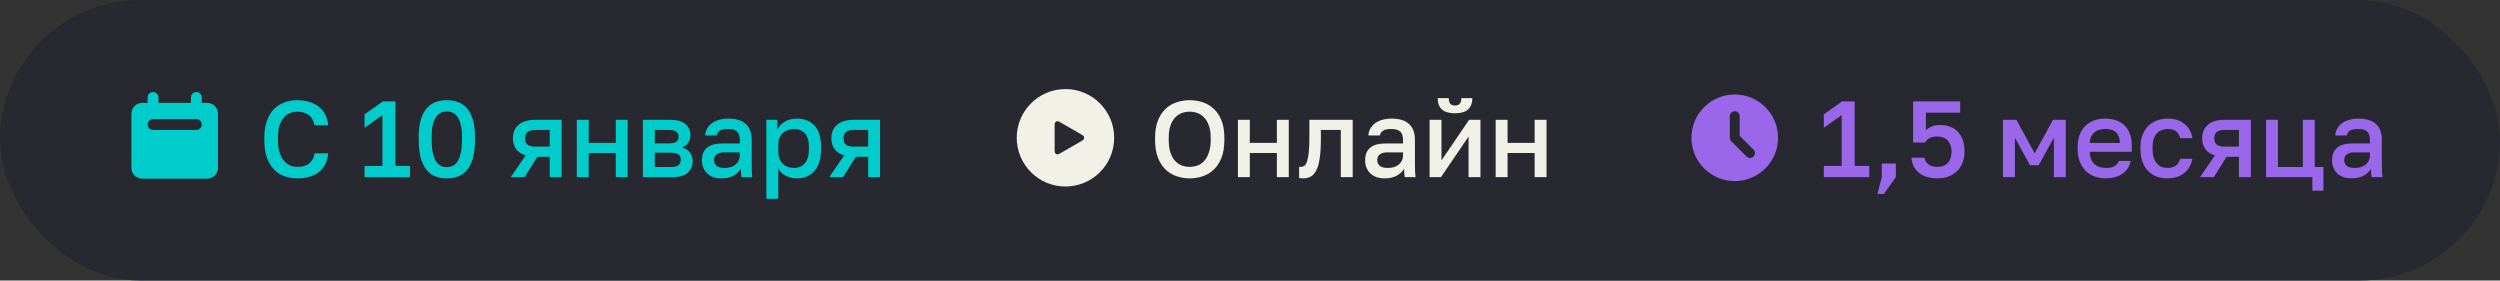
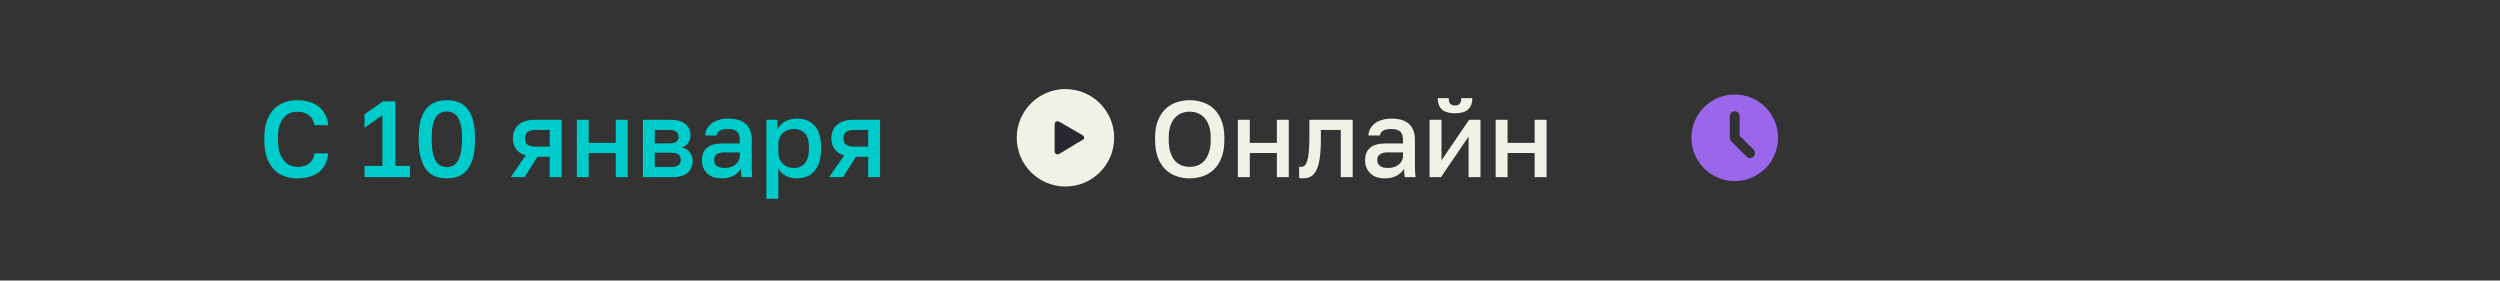
<svg xmlns="http://www.w3.org/2000/svg" width="508" height="57" viewBox="0 0 508 57" fill="none">
  <rect x="0" y="0" width="508" height="57" fill="#333333" stroke="none" />
-   <rect width="508" height="57" rx="28.5" fill="#282831" />
  <path d="M60.42 36.242C59.467 36.242 58.579 36.095 57.758 35.802C56.951 35.509 56.247 35.047 55.646 34.416C55.045 33.785 54.568 32.979 54.216 31.996C53.879 30.999 53.71 29.803 53.71 28.41V27.97C53.71 26.635 53.886 25.491 54.238 24.538C54.59 23.57 55.067 22.778 55.668 22.162C56.284 21.546 56.995 21.091 57.802 20.798C58.623 20.505 59.496 20.358 60.42 20.358C61.271 20.358 62.063 20.468 62.796 20.688C63.529 20.893 64.167 21.209 64.71 21.634C65.267 22.059 65.715 22.587 66.052 23.218C66.404 23.849 66.617 24.589 66.69 25.44H63.918C63.727 24.487 63.317 23.79 62.686 23.35C62.07 22.91 61.315 22.69 60.42 22.69C59.936 22.69 59.459 22.778 58.99 22.954C58.521 23.13 58.095 23.423 57.714 23.834C57.347 24.245 57.047 24.787 56.812 25.462C56.592 26.137 56.482 26.973 56.482 27.97V28.41C56.482 29.466 56.599 30.346 56.834 31.05C57.083 31.754 57.399 32.319 57.78 32.744C58.161 33.169 58.579 33.47 59.034 33.646C59.503 33.822 59.965 33.91 60.42 33.91C61.476 33.91 62.29 33.668 62.862 33.184C63.449 32.685 63.801 32.011 63.918 31.16H66.69C66.602 32.069 66.382 32.847 66.03 33.492C65.678 34.137 65.223 34.665 64.666 35.076C64.123 35.472 63.485 35.765 62.752 35.956C62.033 36.147 61.256 36.242 60.42 36.242ZM74.075 33.712H77.705V23.394L74.075 25.968V23.24L77.793 20.6H80.345V33.712H83.315V36H74.075V33.712ZM90.797 36.242C89.99 36.242 89.235 36.117 88.531 35.868C87.842 35.619 87.24 35.193 86.727 34.592C86.214 33.976 85.811 33.162 85.517 32.15C85.224 31.123 85.077 29.84 85.077 28.3V27.86C85.077 26.437 85.224 25.249 85.517 24.296C85.811 23.328 86.214 22.558 86.727 21.986C87.24 21.399 87.842 20.981 88.531 20.732C89.235 20.483 89.99 20.358 90.797 20.358C91.604 20.358 92.352 20.483 93.041 20.732C93.745 20.981 94.354 21.399 94.867 21.986C95.38 22.558 95.784 23.328 96.077 24.296C96.371 25.249 96.517 26.437 96.517 27.86V28.3C96.517 29.84 96.371 31.123 96.077 32.15C95.784 33.162 95.38 33.976 94.867 34.592C94.354 35.193 93.745 35.619 93.041 35.868C92.352 36.117 91.604 36.242 90.797 36.242ZM90.797 33.954C91.208 33.954 91.597 33.873 91.963 33.712C92.33 33.551 92.653 33.265 92.931 32.854C93.225 32.429 93.452 31.849 93.613 31.116C93.789 30.383 93.877 29.444 93.877 28.3V27.86C93.877 26.833 93.789 25.983 93.613 25.308C93.452 24.633 93.225 24.098 92.931 23.702C92.653 23.306 92.33 23.035 91.963 22.888C91.597 22.727 91.208 22.646 90.797 22.646C90.386 22.646 89.998 22.727 89.631 22.888C89.264 23.035 88.934 23.306 88.641 23.702C88.362 24.098 88.135 24.633 87.959 25.308C87.798 25.983 87.717 26.833 87.717 27.86V28.3C87.717 29.444 87.798 30.383 87.959 31.116C88.135 31.849 88.362 32.429 88.641 32.854C88.934 33.265 89.264 33.551 89.631 33.712C89.998 33.873 90.386 33.954 90.797 33.954ZM106.816 31.578C105.936 31.314 105.283 30.881 104.858 30.28C104.432 29.679 104.22 28.953 104.22 28.102C104.22 26.958 104.601 26.049 105.364 25.374C106.126 24.685 107.285 24.34 108.84 24.34H114.12V36H111.7V31.864H109.192L106.596 36H103.78L106.816 31.578ZM106.684 28.102C106.684 28.718 106.867 29.158 107.234 29.422C107.6 29.671 108.099 29.796 108.73 29.796H111.7V26.408H108.73C108.099 26.408 107.6 26.54 107.234 26.804C106.867 27.053 106.684 27.486 106.684 28.102ZM117.204 24.34H119.624V29.026H125.124V24.34H127.544V36H125.124V31.094H119.624V36H117.204V24.34ZM130.632 24.34H136.132C137.598 24.34 138.662 24.641 139.322 25.242C139.982 25.829 140.312 26.584 140.312 27.508C140.312 28.021 140.158 28.52 139.85 29.004C139.542 29.473 139.109 29.789 138.552 29.95C139.27 30.126 139.813 30.463 140.18 30.962C140.561 31.446 140.752 32.018 140.752 32.678C140.752 33.69 140.414 34.497 139.74 35.098C139.065 35.699 138.009 36 136.572 36H130.632V24.34ZM136.242 33.932C137.034 33.932 137.576 33.807 137.87 33.558C138.178 33.294 138.332 32.927 138.332 32.458C138.332 31.989 138.178 31.637 137.87 31.402C137.576 31.153 137.034 31.028 136.242 31.028H133.052V33.932H136.242ZM135.912 29.136C136.645 29.136 137.158 29.019 137.452 28.784C137.745 28.535 137.892 28.197 137.892 27.772C137.892 27.347 137.745 27.017 137.452 26.782C137.158 26.533 136.645 26.408 135.912 26.408H133.052V29.136H135.912ZM146.589 36.242C145.958 36.242 145.393 36.154 144.895 35.978C144.411 35.787 144 35.531 143.663 35.208C143.325 34.871 143.069 34.482 142.893 34.042C142.717 33.602 142.629 33.118 142.629 32.59C142.629 31.431 142.973 30.573 143.663 30.016C144.352 29.444 145.364 29.158 146.699 29.158H150.329V28.52C150.329 27.64 150.131 27.039 149.735 26.716C149.353 26.379 148.745 26.21 147.909 26.21C147.161 26.21 146.611 26.327 146.259 26.562C145.907 26.797 145.701 27.119 145.643 27.53H143.289C143.318 27.031 143.443 26.577 143.663 26.166C143.897 25.741 144.213 25.374 144.609 25.066C145.019 24.758 145.511 24.523 146.083 24.362C146.655 24.186 147.3 24.098 148.019 24.098C148.737 24.098 149.383 24.179 149.955 24.34C150.541 24.501 151.04 24.758 151.451 25.11C151.861 25.447 152.177 25.887 152.397 26.43C152.631 26.973 152.749 27.625 152.749 28.388V33.03C152.749 33.646 152.756 34.189 152.771 34.658C152.785 35.113 152.822 35.56 152.881 36H150.681C150.637 35.663 150.6 35.377 150.571 35.142C150.556 34.907 150.549 34.614 150.549 34.262C150.27 34.805 149.786 35.274 149.097 35.67C148.422 36.051 147.586 36.242 146.589 36.242ZM147.249 34.13C147.659 34.13 148.048 34.079 148.415 33.976C148.796 33.859 149.126 33.697 149.405 33.492C149.683 33.272 149.903 33.008 150.065 32.7C150.241 32.377 150.329 32.011 150.329 31.6V30.962H147.139C146.523 30.962 146.024 31.094 145.643 31.358C145.276 31.622 145.093 32.011 145.093 32.524C145.093 33.008 145.261 33.397 145.599 33.69C145.951 33.983 146.501 34.13 147.249 34.13ZM155.726 24.34H157.97V26.298C158.322 25.623 158.842 25.088 159.532 24.692C160.236 24.296 161.028 24.098 161.908 24.098C163.433 24.098 164.636 24.575 165.516 25.528C166.396 26.481 166.836 27.919 166.836 29.84V30.28C166.836 31.277 166.718 32.15 166.484 32.898C166.249 33.646 165.912 34.269 165.472 34.768C165.046 35.252 164.533 35.619 163.932 35.868C163.33 36.117 162.656 36.242 161.908 36.242C161.072 36.242 160.309 36.059 159.62 35.692C158.93 35.325 158.439 34.812 158.146 34.152V40.4H155.726V24.34ZM161.336 34.13C162.245 34.13 162.978 33.815 163.536 33.184C164.093 32.553 164.372 31.585 164.372 30.28V29.84C164.372 28.608 164.1 27.699 163.558 27.112C163.015 26.511 162.274 26.21 161.336 26.21C160.925 26.21 160.529 26.276 160.148 26.408C159.766 26.54 159.422 26.738 159.114 27.002C158.82 27.251 158.586 27.574 158.41 27.97C158.234 28.351 158.146 28.791 158.146 29.29V30.83C158.146 31.387 158.234 31.871 158.41 32.282C158.586 32.693 158.82 33.037 159.114 33.316C159.407 33.595 159.744 33.8 160.126 33.932C160.507 34.064 160.91 34.13 161.336 34.13ZM171.527 31.578C170.647 31.314 169.994 30.881 169.569 30.28C169.143 29.679 168.931 28.953 168.931 28.102C168.931 26.958 169.312 26.049 170.075 25.374C170.837 24.685 171.996 24.34 173.551 24.34H178.831V36H176.411V31.864H173.903L171.307 36H168.491L171.527 31.578ZM171.395 28.102C171.395 28.718 171.578 29.158 171.945 29.422C172.311 29.671 172.81 29.796 173.441 29.796H176.411V26.408H173.441C172.81 26.408 172.311 26.54 171.945 26.804C171.578 27.053 171.395 27.486 171.395 28.102Z" fill="#00CCCB" />
  <path d="M241.75 36.242C240.811 36.242 239.917 36.095 239.066 35.802C238.215 35.509 237.467 35.054 236.822 34.438C236.177 33.807 235.663 33.001 235.282 32.018C234.901 31.021 234.71 29.818 234.71 28.41V27.97C234.71 26.621 234.901 25.469 235.282 24.516C235.663 23.548 236.177 22.756 236.822 22.14C237.467 21.524 238.215 21.077 239.066 20.798C239.917 20.505 240.811 20.358 241.75 20.358C242.689 20.358 243.583 20.505 244.434 20.798C245.285 21.077 246.033 21.524 246.678 22.14C247.323 22.756 247.837 23.548 248.218 24.516C248.599 25.469 248.79 26.621 248.79 27.97V28.41C248.79 29.818 248.599 31.021 248.218 32.018C247.837 33.001 247.323 33.807 246.678 34.438C246.033 35.054 245.285 35.509 244.434 35.802C243.583 36.095 242.689 36.242 241.75 36.242ZM241.75 33.91C242.293 33.91 242.821 33.815 243.334 33.624C243.847 33.433 244.302 33.125 244.698 32.7C245.094 32.26 245.409 31.688 245.644 30.984C245.893 30.28 246.018 29.422 246.018 28.41V27.97C246.018 27.002 245.893 26.188 245.644 25.528C245.409 24.853 245.094 24.311 244.698 23.9C244.302 23.475 243.847 23.167 243.334 22.976C242.821 22.785 242.293 22.69 241.75 22.69C241.193 22.69 240.657 22.785 240.144 22.976C239.631 23.167 239.176 23.475 238.78 23.9C238.384 24.311 238.069 24.853 237.834 25.528C237.599 26.188 237.482 27.002 237.482 27.97V28.41C237.482 29.422 237.599 30.28 237.834 30.984C238.069 31.688 238.384 32.26 238.78 32.7C239.176 33.125 239.631 33.433 240.144 33.624C240.657 33.815 241.193 33.91 241.75 33.91ZM251.54 24.34H253.96V29.026H259.46V24.34H261.88V36H259.46V31.094H253.96V36H251.54V24.34ZM264.748 36.242C264.63 36.242 264.498 36.235 264.352 36.22C264.22 36.22 264.095 36.205 263.978 36.176V33.888C264.051 33.903 264.161 33.91 264.308 33.91C264.616 33.91 264.88 33.822 265.1 33.646C265.32 33.455 265.496 33.133 265.628 32.678C265.774 32.209 265.884 31.585 265.958 30.808C266.031 30.031 266.068 29.048 266.068 27.86V24.34H274.868V36H272.448V26.408H268.4V28.3C268.4 29.869 268.319 31.167 268.158 32.194C268.011 33.206 267.784 34.013 267.476 34.614C267.168 35.215 266.786 35.641 266.332 35.89C265.877 36.125 265.349 36.242 264.748 36.242ZM281.354 36.242C280.724 36.242 280.159 36.154 279.66 35.978C279.176 35.787 278.766 35.531 278.428 35.208C278.091 34.871 277.834 34.482 277.658 34.042C277.482 33.602 277.394 33.118 277.394 32.59C277.394 31.431 277.739 30.573 278.428 30.016C279.118 29.444 280.13 29.158 281.464 29.158H285.094V28.52C285.094 27.64 284.896 27.039 284.5 26.716C284.119 26.379 283.51 26.21 282.674 26.21C281.926 26.21 281.376 26.327 281.024 26.562C280.672 26.797 280.467 27.119 280.408 27.53H278.054C278.084 27.031 278.208 26.577 278.428 26.166C278.663 25.741 278.978 25.374 279.374 25.066C279.785 24.758 280.276 24.523 280.848 24.362C281.42 24.186 282.066 24.098 282.784 24.098C283.503 24.098 284.148 24.179 284.72 24.34C285.307 24.501 285.806 24.758 286.216 25.11C286.627 25.447 286.942 25.887 287.162 26.43C287.397 26.973 287.514 27.625 287.514 28.388V33.03C287.514 33.646 287.522 34.189 287.536 34.658C287.551 35.113 287.588 35.56 287.646 36H285.446C285.402 35.663 285.366 35.377 285.336 35.142C285.322 34.907 285.314 34.614 285.314 34.262C285.036 34.805 284.552 35.274 283.862 35.67C283.188 36.051 282.352 36.242 281.354 36.242ZM282.014 34.13C282.425 34.13 282.814 34.079 283.18 33.976C283.562 33.859 283.892 33.697 284.17 33.492C284.449 33.272 284.669 33.008 284.83 32.7C285.006 32.377 285.094 32.011 285.094 31.6V30.962H281.904C281.288 30.962 280.79 31.094 280.408 31.358C280.042 31.622 279.858 32.011 279.858 32.524C279.858 33.008 280.027 33.397 280.364 33.69C280.716 33.983 281.266 34.13 282.014 34.13ZM290.491 24.34H292.911V32.59L298.521 24.34H300.831V36H298.411V27.75L292.801 36H290.491V24.34ZM295.661 23.02C294.444 23.02 293.549 22.756 292.977 22.228C292.42 21.685 292.141 20.923 292.141 19.94H294.385C294.385 20.468 294.488 20.849 294.693 21.084C294.913 21.319 295.236 21.436 295.661 21.436C296.087 21.436 296.402 21.319 296.607 21.084C296.827 20.849 296.937 20.468 296.937 19.94H299.181C299.181 20.923 298.895 21.685 298.323 22.228C297.751 22.756 296.864 23.02 295.661 23.02ZM303.919 24.34H306.339V29.026H311.839V24.34H314.259V36H311.839V31.094H306.339V36H303.919V24.34Z" fill="#F1F1E7" />
  <circle cx="216.5" cy="28" r="9.9" fill="#F1F1E7" />
-   <path d="M219.46 27.169C219.933 27.442 220.169 27.578 220.249 27.756C220.318 27.911 220.318 28.089 220.249 28.244C220.169 28.422 219.933 28.559 219.46 28.831L215.74 30.979C215.268 31.252 215.032 31.389 214.838 31.368C214.669 31.35 214.515 31.262 214.415 31.124C214.3 30.966 214.3 30.694 214.3 30.148L214.3 25.852C214.3 25.307 214.3 25.034 214.415 24.876C214.515 24.739 214.669 24.65 214.838 24.632C215.032 24.612 215.268 24.748 215.74 25.021L219.46 27.169Z" fill="#282831" />
-   <path fill-rule="evenodd" clip-rule="evenodd" d="M31.099 18.7C30.492 18.7 29.999 19.192 29.999 19.8V20.9H28.899C27.684 20.9 26.699 21.885 26.699 23.1V34.1C26.699 35.315 27.684 36.3 28.899 36.3H42.099C43.314 36.3 44.299 35.315 44.299 34.1V23.1C44.299 21.885 43.314 20.9 42.099 20.9H40.999V19.8C40.999 19.192 40.507 18.7 39.899 18.7C39.292 18.7 38.799 19.192 38.799 19.8V20.9H32.199V19.8C32.199 19.192 31.707 18.7 31.099 18.7ZM31.099 24.2C30.492 24.2 29.999 24.692 29.999 25.3C29.999 25.907 30.492 26.4 31.099 26.4H39.899C40.507 26.4 40.999 25.907 40.999 25.3C40.999 24.692 40.507 24.2 39.899 24.2H31.099Z" fill="#00CCCB" />
-   <path d="M370.6 33.712H374.23V23.394L370.6 25.968V23.24L374.318 20.6H376.87V33.712H379.84V36H370.6V33.712ZM382.373 36V33.228H385.233V36L382.813 39.41H381.493L382.373 36ZM393.693 36.242C392.784 36.242 391.999 36.125 391.339 35.89C390.694 35.655 390.158 35.34 389.733 34.944C389.308 34.548 388.985 34.101 388.765 33.602C388.56 33.089 388.442 32.568 388.413 32.04H391.053C391.126 32.568 391.383 33.015 391.823 33.382C392.278 33.734 392.901 33.91 393.693 33.91C394.588 33.91 395.284 33.646 395.783 33.118C396.296 32.59 396.553 31.82 396.553 30.808C396.553 30.236 396.465 29.759 396.289 29.378C396.128 28.982 395.915 28.667 395.651 28.432C395.387 28.183 395.079 28.007 394.727 27.904C394.39 27.787 394.045 27.728 393.693 27.728C393.062 27.728 392.534 27.838 392.109 28.058C391.698 28.278 391.368 28.579 391.119 28.96H388.743V20.6H398.313V22.888H391.339V26.474C391.676 26.151 392.072 25.895 392.527 25.704C392.982 25.499 393.554 25.396 394.243 25.396C394.991 25.396 395.666 25.513 396.267 25.748C396.883 25.983 397.404 26.327 397.829 26.782C398.269 27.237 398.606 27.801 398.841 28.476C399.076 29.136 399.193 29.906 399.193 30.786C399.193 31.622 399.061 32.377 398.797 33.052C398.533 33.727 398.159 34.299 397.675 34.768C397.191 35.237 396.612 35.604 395.937 35.868C395.262 36.117 394.514 36.242 393.693 36.242ZM407.005 24.34H409.733L413.451 31.16L417.169 24.34H419.765V36H417.345V27.97L414.265 33.58H412.505L409.425 27.97V36H407.005V24.34ZM427.899 36.242C427.121 36.242 426.388 36.125 425.699 35.89C425.009 35.641 424.401 35.274 423.873 34.79C423.359 34.291 422.949 33.668 422.641 32.92C422.333 32.172 422.179 31.292 422.179 30.28V29.84C422.179 28.872 422.325 28.029 422.619 27.31C422.912 26.591 423.308 25.997 423.807 25.528C424.32 25.044 424.907 24.685 425.567 24.45C426.227 24.215 426.931 24.098 427.679 24.098C429.453 24.098 430.81 24.575 431.749 25.528C432.702 26.481 433.179 27.845 433.179 29.62V30.852H424.643C424.657 31.453 424.753 31.967 424.929 32.392C425.119 32.803 425.361 33.14 425.655 33.404C425.963 33.653 426.307 33.837 426.689 33.954C427.085 34.071 427.488 34.13 427.899 34.13C428.735 34.13 429.343 33.998 429.725 33.734C430.121 33.47 430.392 33.125 430.539 32.7H432.959C432.724 33.859 432.145 34.739 431.221 35.34C430.311 35.941 429.204 36.242 427.899 36.242ZM427.789 26.21C427.378 26.21 426.982 26.261 426.601 26.364C426.234 26.467 425.904 26.635 425.611 26.87C425.332 27.09 425.105 27.383 424.929 27.75C424.753 28.102 424.657 28.535 424.643 29.048H430.759C430.744 28.505 430.656 28.051 430.495 27.684C430.348 27.317 430.143 27.024 429.879 26.804C429.615 26.584 429.299 26.43 428.933 26.342C428.581 26.254 428.199 26.21 427.789 26.21ZM440.441 36.242C439.649 36.242 438.915 36.125 438.241 35.89C437.581 35.641 437.001 35.267 436.503 34.768C436.019 34.269 435.637 33.646 435.359 32.898C435.08 32.15 434.941 31.277 434.941 30.28V29.84C434.941 28.901 435.087 28.073 435.381 27.354C435.674 26.635 436.07 26.034 436.569 25.55C437.082 25.066 437.669 24.707 438.329 24.472C439.003 24.223 439.707 24.098 440.441 24.098C441.203 24.098 441.878 24.201 442.465 24.406C443.066 24.611 443.572 24.897 443.983 25.264C444.408 25.616 444.745 26.034 444.995 26.518C445.244 27.002 445.413 27.523 445.501 28.08H443.037C442.89 27.537 442.626 27.09 442.245 26.738C441.863 26.386 441.262 26.21 440.441 26.21C440.03 26.21 439.641 26.283 439.275 26.43C438.908 26.562 438.585 26.775 438.307 27.068C438.028 27.361 437.808 27.743 437.647 28.212C437.485 28.667 437.405 29.209 437.405 29.84V30.28C437.405 30.969 437.485 31.563 437.647 32.062C437.808 32.546 438.028 32.942 438.307 33.25C438.585 33.558 438.908 33.785 439.275 33.932C439.641 34.064 440.03 34.13 440.441 34.13C441.805 34.13 442.67 33.507 443.037 32.26H445.501C445.383 32.876 445.178 33.433 444.885 33.932C444.606 34.416 444.247 34.834 443.807 35.186C443.367 35.523 442.861 35.787 442.289 35.978C441.717 36.154 441.101 36.242 440.441 36.242ZM450.07 31.578C449.19 31.314 448.537 30.881 448.112 30.28C447.686 29.679 447.474 28.953 447.474 28.102C447.474 26.958 447.855 26.049 448.618 25.374C449.38 24.685 450.539 24.34 452.094 24.34H457.374V36H454.954V31.864H452.446L449.85 36H447.034L450.07 31.578ZM449.938 28.102C449.938 28.718 450.121 29.158 450.488 29.422C450.854 29.671 451.353 29.796 451.984 29.796H454.954V26.408H451.984C451.353 26.408 450.854 26.54 450.488 26.804C450.121 27.053 449.938 27.486 449.938 28.102ZM469.874 36H460.458V24.34H462.878V33.932H467.938V24.34H470.358V33.932H472.118V38.75H469.874V36ZM477.833 36.242C477.202 36.242 476.637 36.154 476.139 35.978C475.655 35.787 475.244 35.531 474.907 35.208C474.569 34.871 474.313 34.482 474.137 34.042C473.961 33.602 473.873 33.118 473.873 32.59C473.873 31.431 474.217 30.573 474.907 30.016C475.596 29.444 476.608 29.158 477.943 29.158H481.573V28.52C481.573 27.64 481.375 27.039 480.979 26.716C480.597 26.379 479.989 26.21 479.153 26.21C478.405 26.21 477.855 26.327 477.503 26.562C477.151 26.797 476.945 27.119 476.887 27.53H474.533C474.562 27.031 474.687 26.577 474.907 26.166C475.141 25.741 475.457 25.374 475.853 25.066C476.263 24.758 476.755 24.523 477.327 24.362C477.899 24.186 478.544 24.098 479.263 24.098C479.981 24.098 480.627 24.179 481.199 24.34C481.785 24.501 482.284 24.758 482.695 25.11C483.105 25.447 483.421 25.887 483.641 26.43C483.875 26.973 483.993 27.625 483.993 28.388V33.03C483.993 33.646 484 34.189 484.015 34.658C484.029 35.113 484.066 35.56 484.125 36H481.925C481.881 35.663 481.844 35.377 481.815 35.142C481.8 34.907 481.793 34.614 481.793 34.262C481.514 34.805 481.03 35.274 480.341 35.67C479.666 36.051 478.83 36.242 477.833 36.242ZM478.493 34.13C478.903 34.13 479.292 34.079 479.659 33.976C480.04 33.859 480.37 33.697 480.649 33.492C480.927 33.272 481.147 33.008 481.309 32.7C481.485 32.377 481.573 32.011 481.573 31.6V30.962H478.383C477.767 30.962 477.268 31.094 476.887 31.358C476.52 31.622 476.337 32.011 476.337 32.524C476.337 33.008 476.505 33.397 476.843 33.69C477.195 33.983 477.745 34.13 478.493 34.13Z" fill="#9A66EA" />
+   <path d="M219.46 27.169C219.933 27.442 220.169 27.578 220.249 27.756C220.318 27.911 220.318 28.089 220.249 28.244L215.74 30.979C215.268 31.252 215.032 31.389 214.838 31.368C214.669 31.35 214.515 31.262 214.415 31.124C214.3 30.966 214.3 30.694 214.3 30.148L214.3 25.852C214.3 25.307 214.3 25.034 214.415 24.876C214.515 24.739 214.669 24.65 214.838 24.632C215.032 24.612 215.268 24.748 215.74 25.021L219.46 27.169Z" fill="#282831" />
  <path d="M352.499 19.2C357.359 19.2 361.299 23.14 361.299 28C361.299 32.86 357.359 36.8 352.499 36.8C347.639 36.8 343.699 32.86 343.699 28C343.699 23.14 347.639 19.2 352.499 19.2ZM352.499 22.6C351.947 22.6 351.499 23.047 351.499 23.6V28C351.499 28.265 351.605 28.52 351.792 28.707L354.903 31.818C355.294 32.209 355.927 32.209 356.317 31.818C356.708 31.428 356.708 30.794 356.317 30.403L353.499 27.585V23.6C353.499 23.047 353.051 22.6 352.499 22.6Z" fill="#9A66EA" />
</svg>